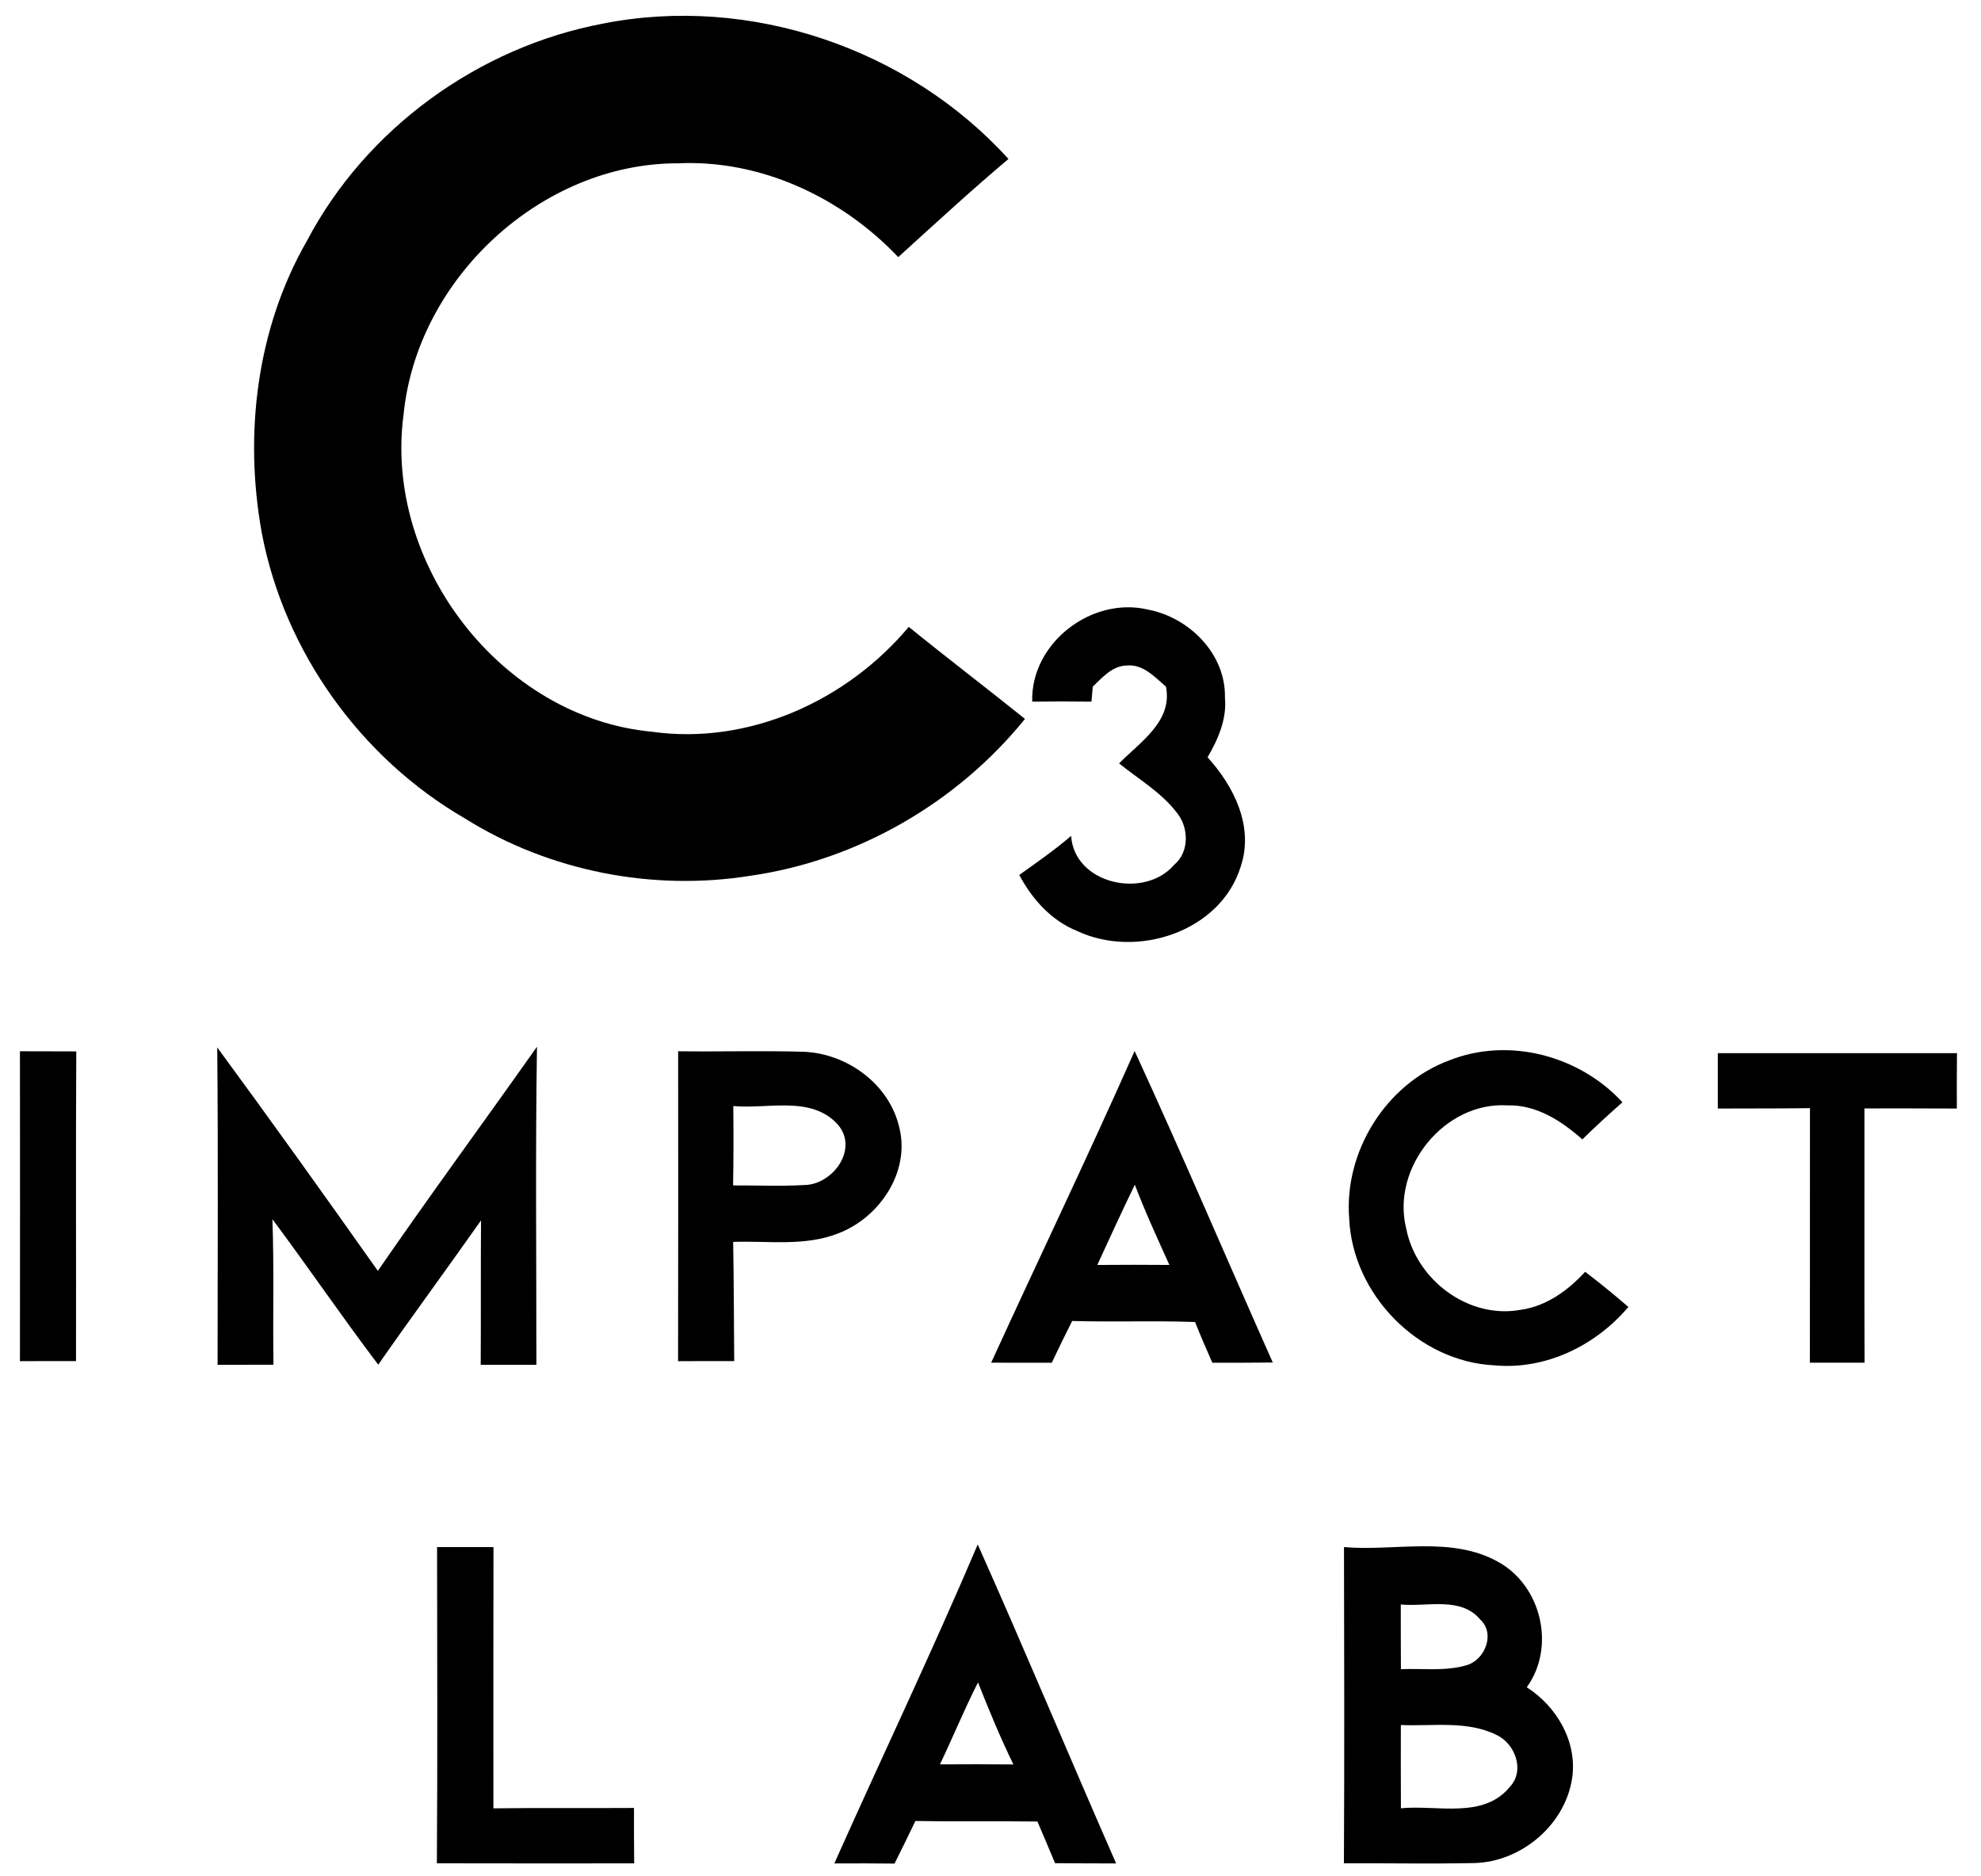
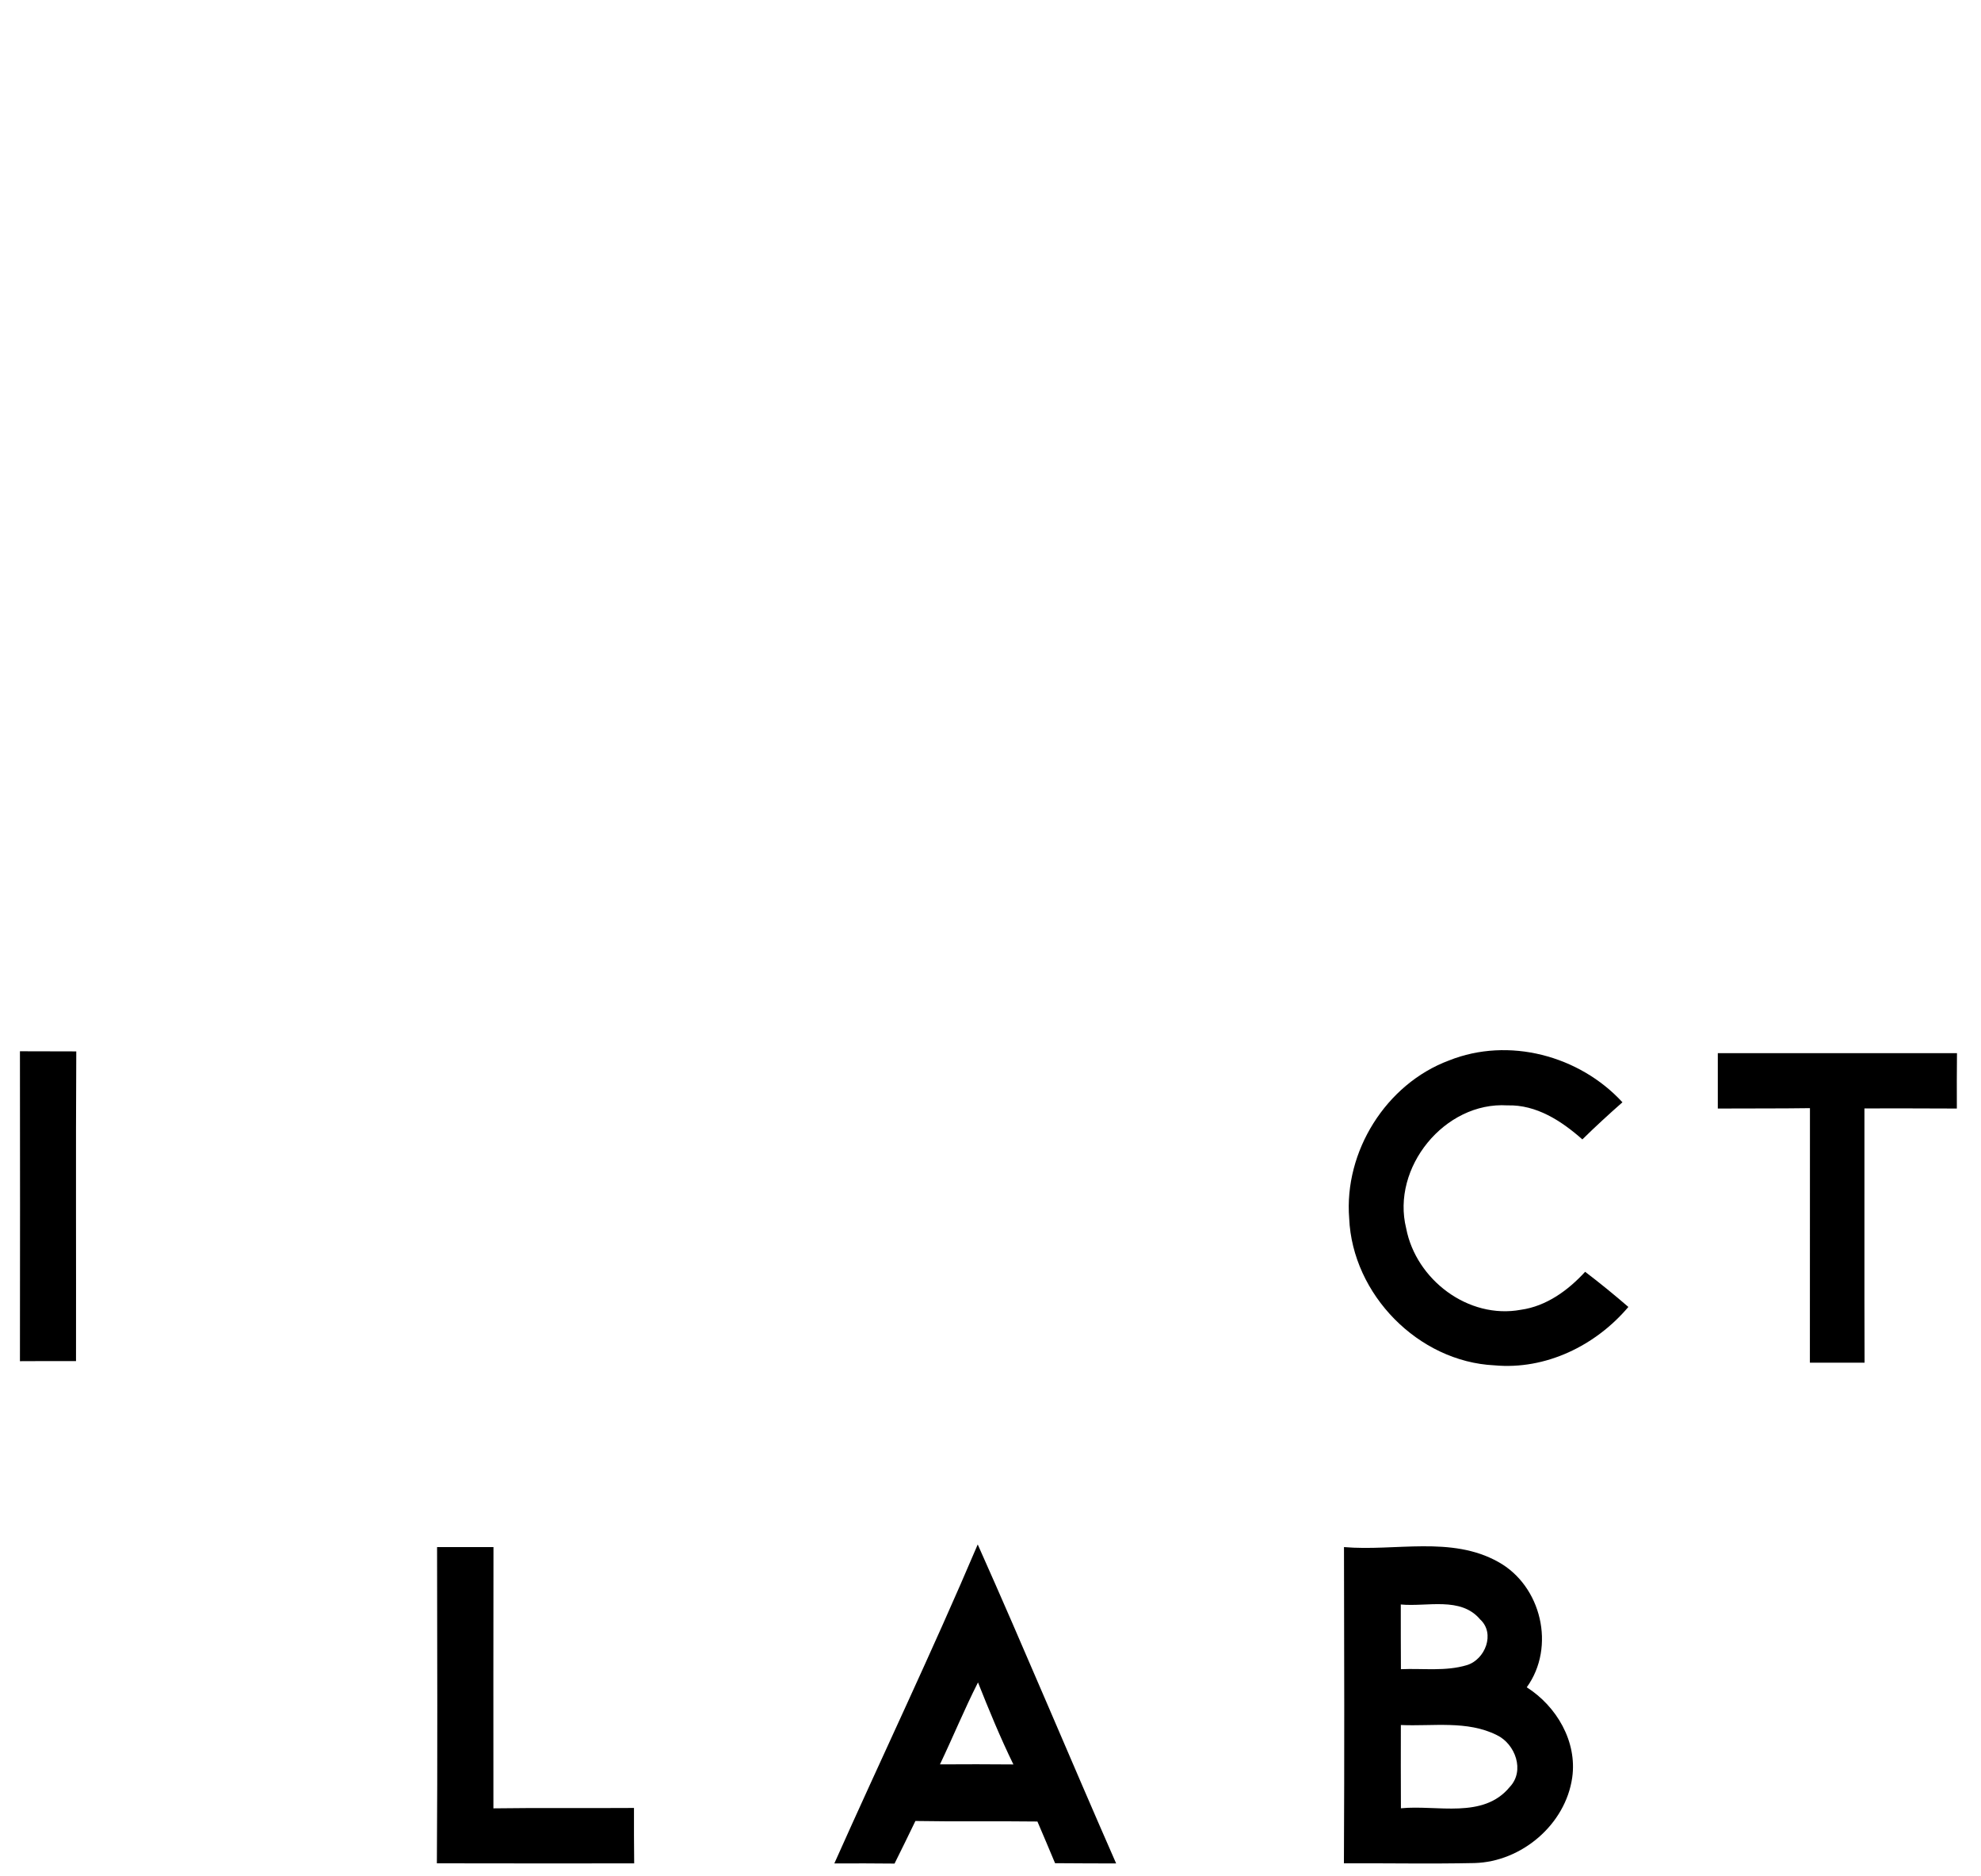
<svg xmlns="http://www.w3.org/2000/svg" width="301pt" height="285pt" viewBox="0 0 301 285">
  <g id="#000000ff">
-     <path fill="#000000" opacity="1.00" d=" M 91.65 3.58 C 113.95 -0.83 137.99 7.35 153.23 24.15 C 147.51 28.96 142.02 34.04 136.48 39.06 C 127.91 30.01 115.61 24.22 103.02 24.81 C 82.25 24.77 63.39 42.33 61.33 62.89 C 58.25 85.59 76.05 109.00 99.06 111.16 C 113.77 113.23 128.68 106.46 138.08 95.23 C 143.91 99.96 149.88 104.51 155.74 109.21 C 145.44 121.94 130.30 130.69 114.08 133.03 C 99.21 135.43 83.46 132.36 70.67 124.35 C 54.83 115.19 43.22 99.02 39.79 81.02 C 37.05 66.03 38.97 49.95 46.62 36.62 C 55.60 19.53 72.72 7.14 91.65 3.58 Z" />
-     <path fill="#000000" opacity="1.00" d=" M 156.84 106.59 C 156.58 97.69 165.86 90.60 174.36 92.59 C 180.66 93.76 186.27 99.32 186.12 105.97 C 186.43 109.24 185.09 112.29 183.48 115.04 C 187.50 119.46 190.54 125.55 188.53 131.61 C 185.47 141.57 172.69 145.69 163.67 141.43 C 159.73 139.85 156.83 136.59 154.87 132.92 C 157.55 131.00 160.26 129.13 162.75 126.98 C 163.24 134.35 173.91 136.62 178.39 131.39 C 180.77 129.42 180.65 125.65 178.76 123.39 C 176.40 120.34 173.00 118.37 170.04 115.97 C 173.23 112.72 178.21 109.58 177.16 104.31 C 175.45 102.84 173.66 100.84 171.17 101.10 C 168.99 101.16 167.50 102.92 166.04 104.31 C 165.99 104.88 165.89 106.02 165.84 106.59 C 162.84 106.55 159.84 106.55 156.84 106.59 Z" />
-     <path fill="#000000" opacity="1.00" d=" M 57.41 193.06 C 65.31 181.60 73.56 170.38 81.59 159.01 C 81.34 175.11 81.51 191.22 81.50 207.33 C 78.68 207.32 75.86 207.32 73.04 207.33 C 73.09 200.01 73.03 192.70 73.09 185.39 C 67.93 192.73 62.60 199.95 57.47 207.31 C 51.97 200.05 46.84 192.51 41.39 185.21 C 41.66 192.57 41.44 199.95 41.55 207.32 C 38.72 207.32 35.89 207.32 33.06 207.33 C 33.07 191.26 33.15 175.19 33.01 159.12 C 41.26 170.35 49.37 181.68 57.41 193.06 Z" />
    <path fill="#000000" opacity="1.00" d=" M 3.03 159.70 C 5.89 159.71 8.74 159.71 11.59 159.72 C 11.50 175.40 11.58 191.09 11.55 206.77 C 8.71 206.76 5.87 206.76 3.03 206.78 C 3.05 191.09 3.05 175.40 3.03 159.70 Z" />
-     <path fill="#000000" opacity="1.00" d=" M 103.04 159.70 C 109.35 159.78 115.67 159.60 121.98 159.77 C 128.65 159.98 135.14 164.66 136.65 171.31 C 138.33 178.08 133.58 185.04 127.30 187.39 C 122.24 189.37 116.69 188.47 111.40 188.66 C 111.51 194.70 111.50 200.73 111.56 206.77 C 108.72 206.76 105.87 206.76 103.03 206.78 C 103.06 191.09 103.05 175.40 103.04 159.70 M 111.42 168.02 C 111.46 172.04 111.46 176.06 111.39 180.08 C 114.99 180.06 118.60 180.23 122.21 180.02 C 126.52 179.97 130.51 174.58 127.31 170.84 C 123.28 166.37 116.67 168.52 111.42 168.02 Z" />
-     <path fill="#000000" opacity="1.00" d=" M 172.40 159.66 C 179.62 175.33 186.37 191.22 193.39 206.98 C 190.33 207.02 187.27 207.02 184.21 207.02 C 183.30 204.97 182.41 202.91 181.58 200.83 C 175.36 200.60 169.13 200.86 162.91 200.67 C 161.84 202.77 160.82 204.89 159.81 207.02 C 156.74 207.02 153.66 207.01 150.60 207.01 C 157.83 191.21 165.36 175.55 172.40 159.66 M 166.73 192.16 C 170.38 192.13 174.03 192.13 177.68 192.16 C 175.86 188.12 174.00 184.11 172.43 179.97 C 170.47 184.01 168.60 188.08 166.73 192.16 Z" />
    <path fill="#000000" opacity="1.00" d=" M 220.16 161.10 C 229.22 157.48 239.98 160.34 246.52 167.45 C 244.44 169.28 242.40 171.15 240.43 173.09 C 237.27 170.29 233.44 167.79 229.04 167.92 C 219.51 167.33 211.36 177.38 213.66 186.60 C 215.15 194.40 223.11 200.45 231.09 198.97 C 234.96 198.43 238.27 196.02 240.85 193.20 C 243.10 194.91 245.28 196.69 247.42 198.54 C 242.45 204.42 234.85 208.13 227.07 207.41 C 215.49 206.86 205.49 196.63 205.00 185.08 C 204.20 174.93 210.59 164.67 220.16 161.10 Z" />
    <path fill="#000000" opacity="1.00" d=" M 261.01 159.99 C 273.12 159.99 285.23 159.99 297.35 159.99 C 297.32 162.79 297.32 165.59 297.33 168.40 C 292.65 168.37 287.96 168.38 283.29 168.38 C 283.31 181.26 283.26 194.13 283.31 207.01 C 280.54 207.01 277.77 207.02 275.00 207.01 C 275.01 194.12 275.01 181.23 275.01 168.34 C 270.34 168.41 265.67 168.37 261.01 168.40 C 261.02 165.59 261.02 162.79 261.01 159.99 Z" />
    <path fill="#000000" opacity="1.00" d=" M 66.41 235.02 C 69.26 235.03 72.12 235.03 74.98 235.02 C 74.95 248.25 74.97 261.48 74.97 274.71 C 82.09 274.61 89.21 274.70 96.33 274.65 C 96.32 277.45 96.33 280.26 96.36 283.07 C 86.36 283.07 76.37 283.09 66.38 283.06 C 66.49 267.04 66.43 251.03 66.41 235.02 Z" />
    <path fill="#000000" opacity="1.00" d=" M 148.56 234.62 C 155.74 250.70 162.51 266.96 169.59 283.08 C 166.50 283.07 163.40 283.07 160.31 283.04 C 159.43 280.92 158.53 278.82 157.63 276.71 C 151.45 276.63 145.27 276.74 139.09 276.63 C 138.04 278.79 137.00 280.96 135.92 283.10 C 132.87 283.07 129.82 283.06 126.77 283.08 C 133.99 266.90 141.63 250.92 148.56 234.62 M 142.82 268.03 C 146.54 268.01 150.26 268.00 153.98 268.04 C 151.99 263.97 150.27 259.78 148.60 255.58 C 146.53 259.66 144.79 263.90 142.82 268.03 Z" />
    <path fill="#000000" opacity="1.00" d=" M 204.21 235.02 C 211.97 235.69 220.51 233.28 227.64 237.27 C 234.22 240.90 236.41 250.20 231.98 256.32 C 236.51 259.20 239.66 264.56 238.89 270.02 C 237.88 277.16 231.20 282.83 224.04 283.02 C 217.43 283.16 210.81 283.03 204.20 283.06 C 204.28 267.05 204.25 251.03 204.21 235.02 M 212.84 243.74 C 212.84 247.01 212.84 250.29 212.86 253.57 C 216.19 253.42 219.65 253.93 222.89 252.95 C 225.66 252.11 227.23 248.14 224.90 246.01 C 221.94 242.49 216.83 244.13 212.84 243.74 M 212.85 262.05 C 212.84 266.26 212.84 270.48 212.86 274.70 C 218.33 274.15 225.36 276.38 229.39 271.47 C 231.74 269.01 230.24 264.92 227.43 263.58 C 222.91 261.32 217.70 262.27 212.85 262.05 Z" />
  </g>
</svg>